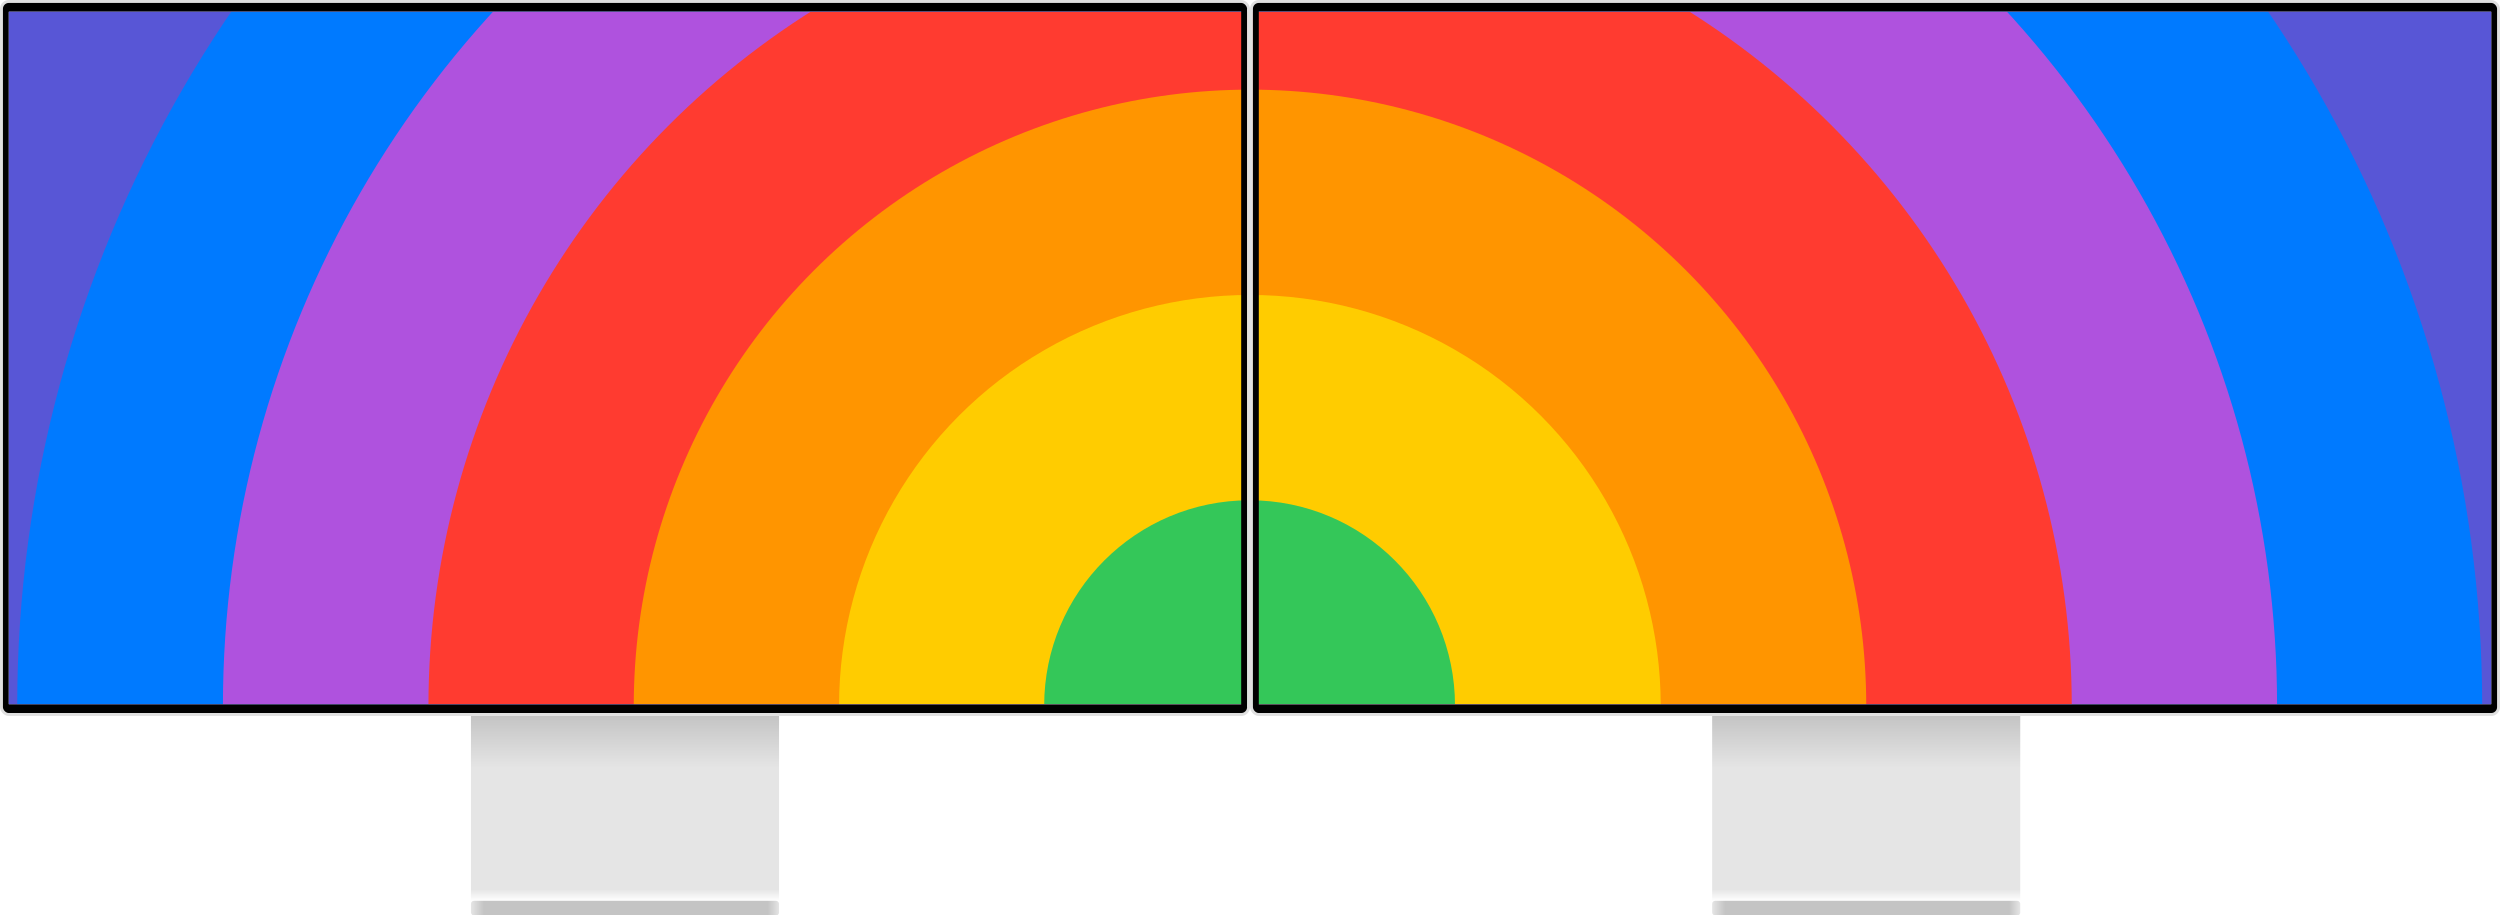
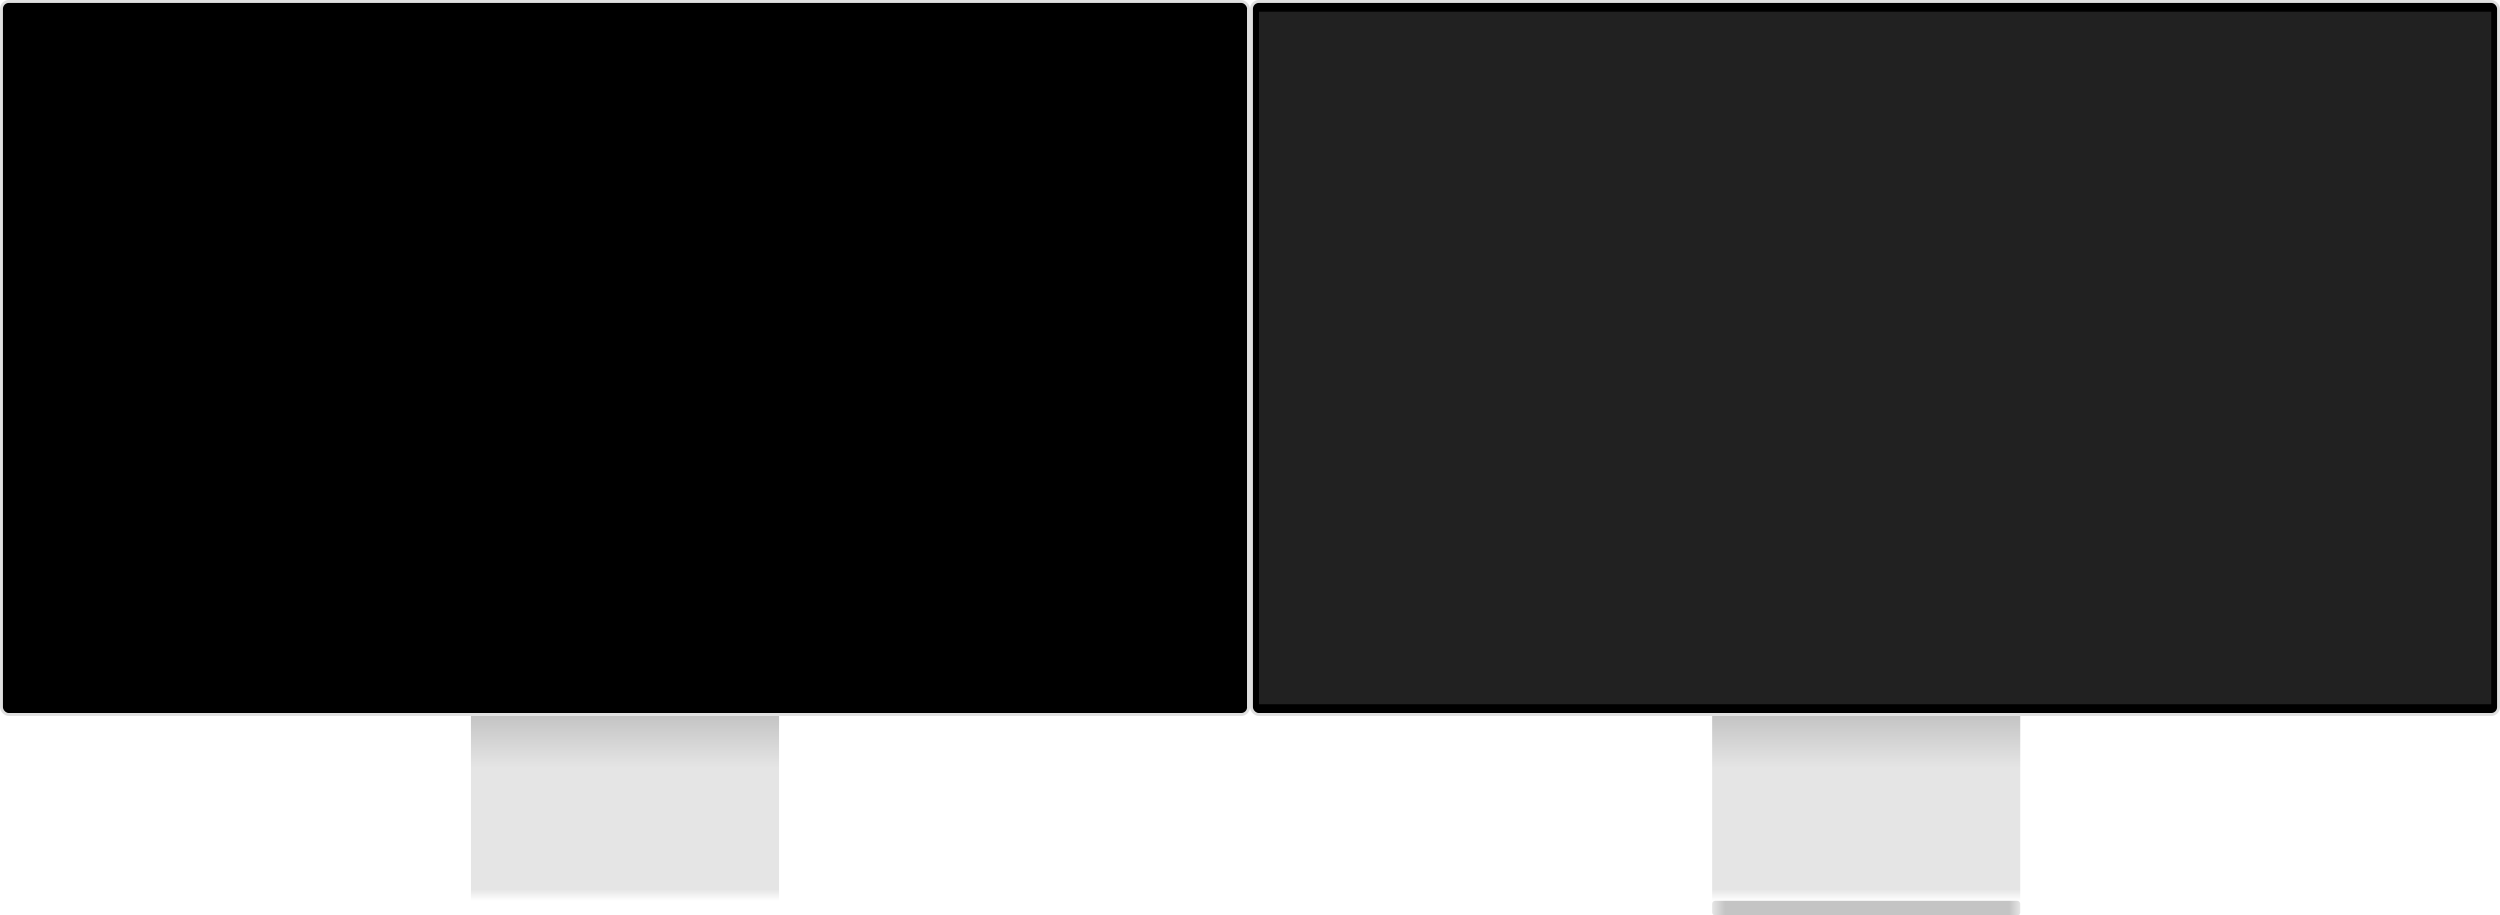
<svg xmlns="http://www.w3.org/2000/svg" xmlns:xlink="http://www.w3.org/1999/xlink" fill="none" height="624" viewBox="0 0 1704 624" width="1704">
  <filter id="a" color-interpolation-filters="sRGB" filterUnits="userSpaceOnUse" height="1736.13" width="1736.13" x="-16.273" y="-387">
    <feFlood flood-opacity="0" result="BackgroundImageFix" />
    <feColorMatrix in="SourceAlpha" type="matrix" values="0 0 0 0 0 0 0 0 0 0 0 0 0 0 0 0 0 0 127 0" />
    <feOffset />
    <feGaussianBlur stdDeviation="14" />
    <feColorMatrix type="matrix" values="0 0 0 0 0 0 0 0 0 0 0 0 0 0 0 0 0 0 0.1 0" />
    <feBlend in2="BackgroundImageFix" mode="normal" result="effect1_dropShadow" />
    <feBlend in="SourceGraphic" in2="effect1_dropShadow" mode="normal" result="shape" />
  </filter>
  <filter id="b" color-interpolation-filters="sRGB" filterUnits="userSpaceOnUse" height="1456.11" width="1456.11" x="123.946" y="-246.919">
    <feFlood flood-opacity="0" result="BackgroundImageFix" />
    <feColorMatrix in="SourceAlpha" type="matrix" values="0 0 0 0 0 0 0 0 0 0 0 0 0 0 0 0 0 0 127 0" />
    <feOffset />
    <feGaussianBlur stdDeviation="14" />
    <feColorMatrix type="matrix" values="0 0 0 0 0 0 0 0 0 0 0 0 0 0 0 0 0 0 0.1 0" />
    <feBlend in2="BackgroundImageFix" mode="normal" result="effect1_dropShadow" />
    <feBlend in="SourceGraphic" in2="effect1_dropShadow" mode="normal" result="shape" />
  </filter>
  <filter id="c" color-interpolation-filters="sRGB" filterUnits="userSpaceOnUse" height="1176.09" width="1176.09" x="264.027" y="-106.839">
    <feFlood flood-opacity="0" result="BackgroundImageFix" />
    <feColorMatrix in="SourceAlpha" type="matrix" values="0 0 0 0 0 0 0 0 0 0 0 0 0 0 0 0 0 0 127 0" />
    <feOffset />
    <feGaussianBlur stdDeviation="14" />
    <feColorMatrix type="matrix" values="0 0 0 0 0 0 0 0 0 0 0 0 0 0 0 0 0 0 0.1 0" />
    <feBlend in2="BackgroundImageFix" mode="normal" result="effect1_dropShadow" />
    <feBlend in="SourceGraphic" in2="effect1_dropShadow" mode="normal" result="shape" />
  </filter>
  <filter id="d" color-interpolation-filters="sRGB" filterUnits="userSpaceOnUse" height="896.064" width="896.064" x="403.968" y="33.102">
    <feFlood flood-opacity="0" result="BackgroundImageFix" />
    <feColorMatrix in="SourceAlpha" type="matrix" values="0 0 0 0 0 0 0 0 0 0 0 0 0 0 0 0 0 0 127 0" />
    <feOffset />
    <feGaussianBlur stdDeviation="14" />
    <feColorMatrix type="matrix" values="0 0 0 0 0 0 0 0 0 0 0 0 0 0 0 0 0 0 0.1 0" />
    <feBlend in2="BackgroundImageFix" mode="normal" result="effect1_dropShadow" />
    <feBlend in="SourceGraphic" in2="effect1_dropShadow" mode="normal" result="shape" />
  </filter>
  <filter id="e" color-interpolation-filters="sRGB" filterUnits="userSpaceOnUse" height="616.043" width="616.043" x="543.908" y="173.043">
    <feFlood flood-opacity="0" result="BackgroundImageFix" />
    <feColorMatrix in="SourceAlpha" type="matrix" values="0 0 0 0 0 0 0 0 0 0 0 0 0 0 0 0 0 0 127 0" />
    <feOffset />
    <feGaussianBlur stdDeviation="14" />
    <feColorMatrix type="matrix" values="0 0 0 0 0 0 0 0 0 0 0 0 0 0 0 0 0 0 0.1 0" />
    <feBlend in2="BackgroundImageFix" mode="normal" result="effect1_dropShadow" />
    <feBlend in="SourceGraphic" in2="effect1_dropShadow" mode="normal" result="shape" />
  </filter>
  <filter id="f" color-interpolation-filters="sRGB" filterUnits="userSpaceOnUse" height="336.021" width="336.021" x="683.71" y="312.984">
    <feFlood flood-opacity="0" result="BackgroundImageFix" />
    <feColorMatrix in="SourceAlpha" type="matrix" values="0 0 0 0 0 0 0 0 0 0 0 0 0 0 0 0 0 0 127 0" />
    <feOffset />
    <feGaussianBlur stdDeviation="14" />
    <feColorMatrix type="matrix" values="0 0 0 0 0 0 0 0 0 0 0 0 0 0 0 0 0 0 0.1 0" />
    <feBlend in2="BackgroundImageFix" mode="normal" result="effect1_dropShadow" />
    <feBlend in="SourceGraphic" in2="effect1_dropShadow" mode="normal" result="shape" />
  </filter>
  <linearGradient id="g">
    <stop offset="0" stop-color="#c4c4c4" />
    <stop offset=".281" stop-color="#e5e5e5" />
    <stop offset=".938" stop-color="#e5e5e5" />
    <stop offset="1" stop-color="#fff" />
  </linearGradient>
  <linearGradient id="h" gradientUnits="userSpaceOnUse" x1="426" x2="426" xlink:href="#g" y1="488" y2="614" />
  <linearGradient id="i" gradientUnits="userSpaceOnUse" x1="1272" x2="1272" xlink:href="#g" y1="488" y2="614" />
  <linearGradient id="j">
    <stop offset="0" stop-color="#e5e5e5" />
    <stop offset=".042" stop-color="#c4c4c4" />
    <stop offset=".964" stop-color="#c4c4c4" />
    <stop offset="1" stop-color="#e5e5e5" />
  </linearGradient>
  <linearGradient id="k" gradientUnits="userSpaceOnUse" x1="321" x2="531" xlink:href="#j" y1="614" y2="614" />
  <linearGradient id="l" gradientUnits="userSpaceOnUse" x1="1167" x2="1377" xlink:href="#j" y1="614" y2="614" />
  <clipPath id="m">
-     <path d="m6 8h1692v472h-1692z" />
-   </clipPath>
+     </clipPath>
  <path d="m321 488h210v126h-210z" fill="url(#h)" />
  <path d="m1167 488h210v126h-210z" fill="url(#i)" />
  <rect fill="#000" height="486" rx="5" stroke="#e0e0e0" stroke-width="2" width="850" x="1" y="1" />
  <rect fill="#000" height="486" rx="5" stroke="#e0e0e0" stroke-width="2" width="850" x="853" y="1" />
-   <path d="m6 8h840v472h-840z" fill="#212121" />
  <path d="m858 8h840v472h-840z" fill="#212121" />
-   <rect fill="url(#k)" height="10" rx="2" width="210" x="321" y="614" />
  <rect fill="url(#l)" height="10" rx="2" width="210" x="1167" y="614" />
  <g clip-path="url(#m)">
    <path d="m6 8h1692v472h-1692z" fill="#fff" />
-     <path d="m6 8h1692v473h-1692z" fill="#5856d6" />
    <g filter="url(#a)">
      <circle cx="851.791" cy="481.064" fill="#007aff" r="840.064" />
    </g>
    <g filter="url(#b)">
      <circle cx="852" cy="481.134" fill="#af52de" r="700.054" />
    </g>
    <g filter="url(#c)">
      <circle cx="852.07" cy="481.204" fill="#ff3b30" r="560.043" />
    </g>
    <g filter="url(#d)">
      <circle cx="852" cy="481.134" fill="#ff9500" r="420.032" />
    </g>
    <g filter="url(#e)">
      <circle cx="851.93" cy="481.064" fill="#fc0" r="280.021" />
    </g>
    <g filter="url(#f)">
      <circle cx="851.721" cy="480.995" fill="#34c759" r="140.011" />
    </g>
  </g>
  <path d="m846 6h4v476h-4z" fill="#000" />
  <path d="m850 6h4v476h-4z" fill="#e0e0e0" />
  <path d="m854 6h4v476h-4z" fill="#000" />
</svg>